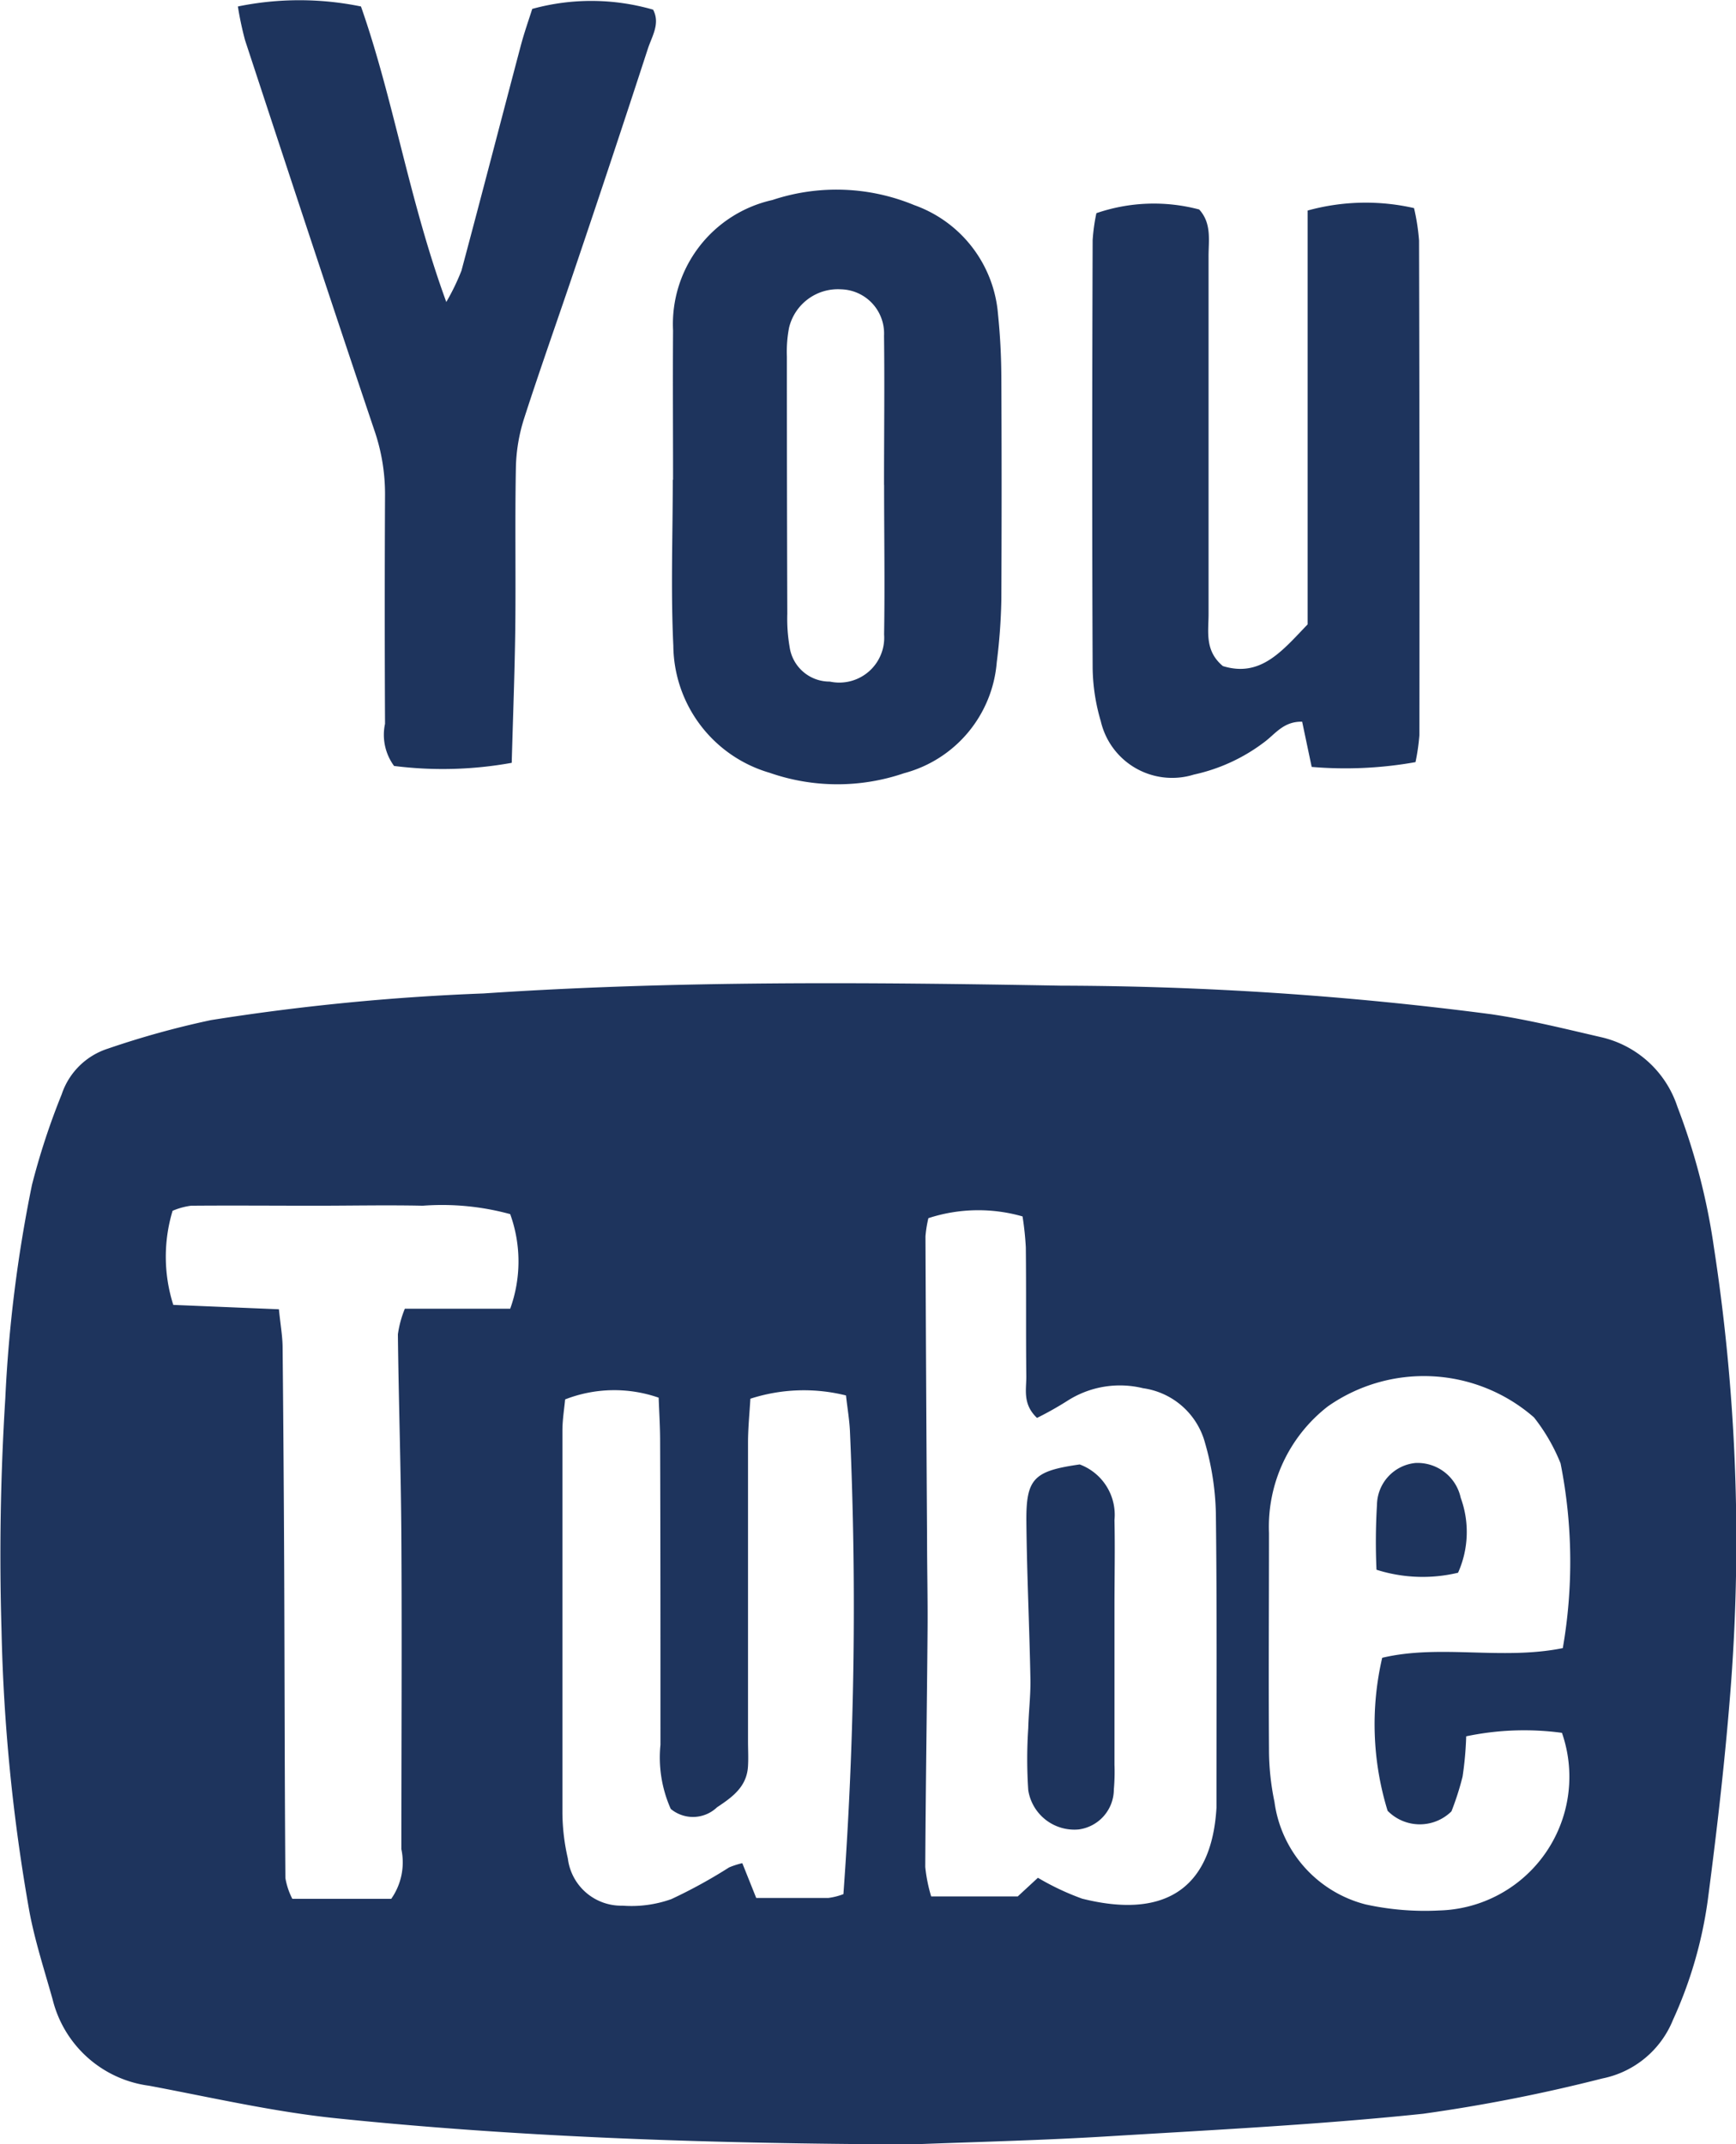
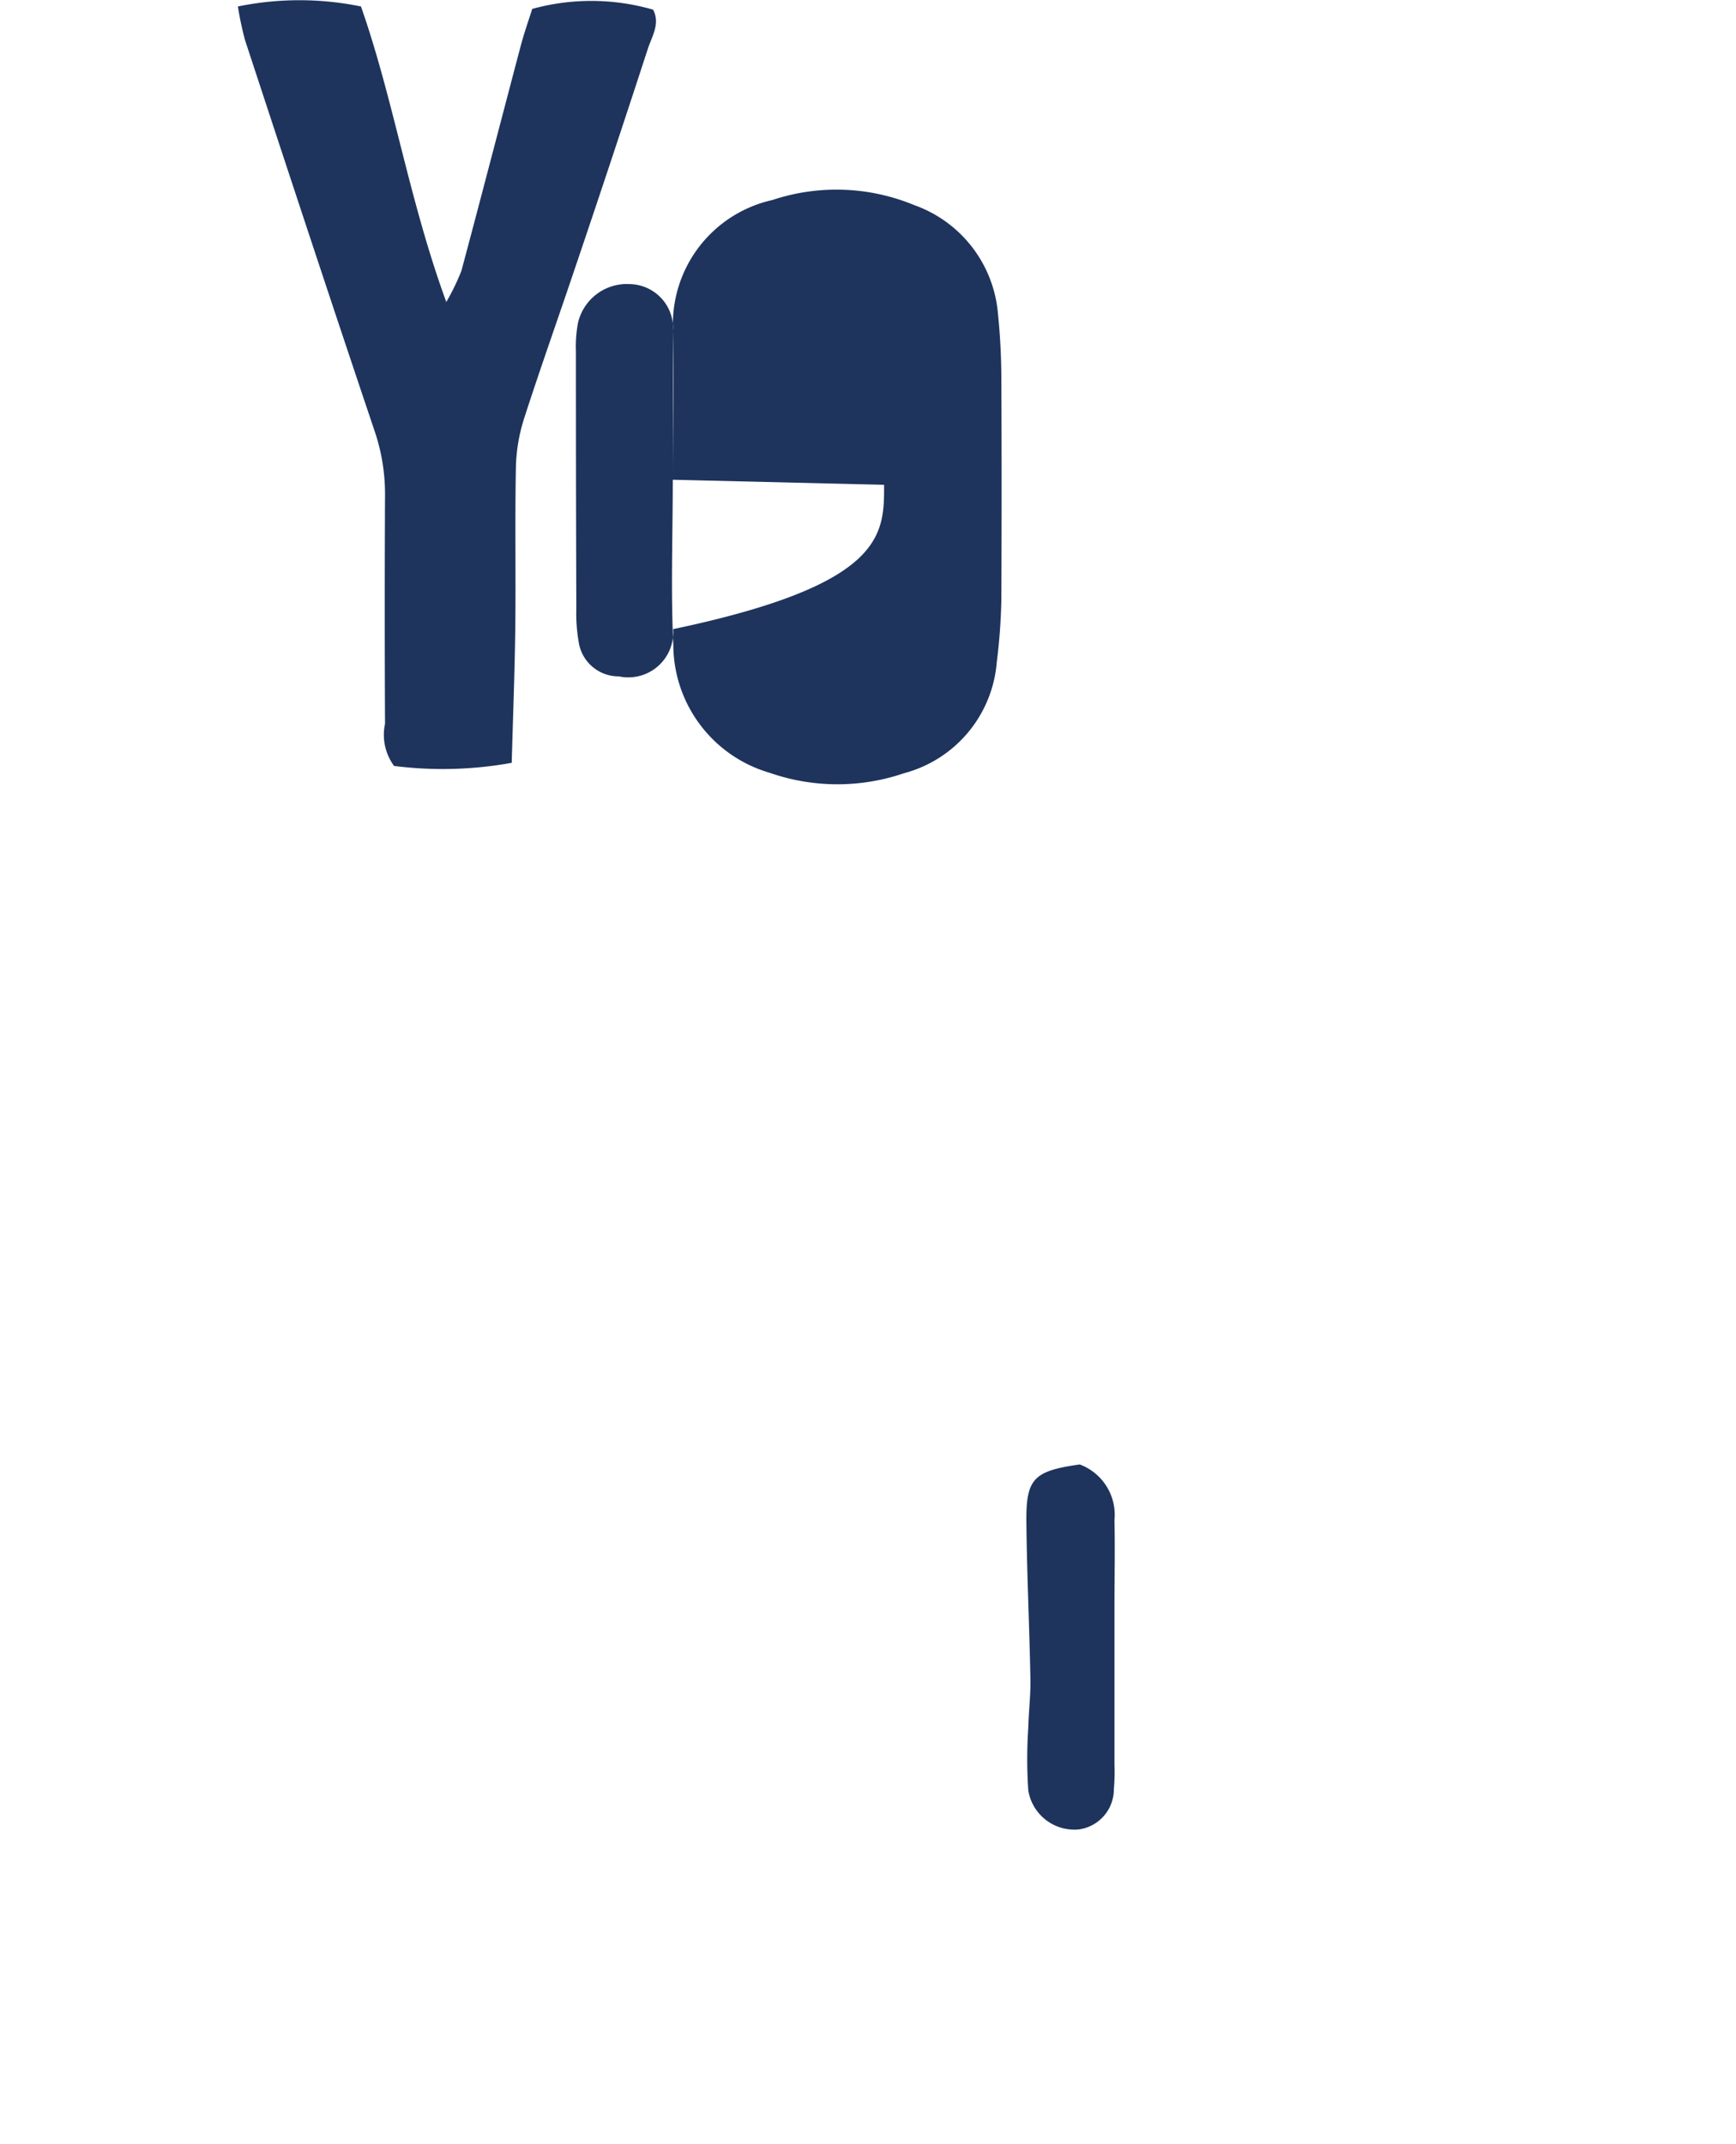
<svg xmlns="http://www.w3.org/2000/svg" width="24.965" height="30.831" viewBox="0 0 24.965 30.831">
  <defs>
    <style>.a{fill:#1e345d;}</style>
  </defs>
  <g transform="translate(-405.474 -570.407)">
-     <path class="a" d="M417.949,643.842c-2.549-.02-5.1-.11-7.631-.371-.908-.093-1.8-.3-2.7-.469a1.65,1.65,0,0,1-1.387-1.24c-.118-.421-.255-.84-.335-1.269a26.262,26.262,0,0,1-.4-4.034q-.05-1.669.054-3.336a19.892,19.892,0,0,1,.384-3.075,10.206,10.206,0,0,1,.427-1.3,1.032,1.032,0,0,1,.657-.655,12.72,12.72,0,0,1,1.491-.413,33.026,33.026,0,0,1,3.919-.383c2.765-.186,5.535-.161,8.3-.112a48.492,48.492,0,0,1,6.192.411c.53.078,1.053.208,1.576.329a1.509,1.509,0,0,1,1.1,1,9.347,9.347,0,0,1,.525,2.02,27.71,27.71,0,0,1,.248,6.253c-.079,1.051-.2,2.1-.337,3.144a6.142,6.142,0,0,1-.5,1.715,1.389,1.389,0,0,1-1.017.841,23.606,23.606,0,0,1-2.575.507c-1.5.157-3.015.232-4.524.324-.914.056-1.829.079-2.744.113C418.426,643.849,418.187,643.842,417.949,643.842Zm.876-13.314a1.7,1.7,0,0,0-.042.262q.009,2.178.023,4.357c0,.436.011.873.007,1.309-.009,1.133-.027,2.265-.033,3.4a2.235,2.235,0,0,0,.085.424h1.245l.29-.268a3.748,3.748,0,0,0,.635.3c1.142.287,1.862-.1,1.933-1.308,0-.06,0-.12,0-.179,0-1.354.008-2.709-.009-4.063a3.947,3.947,0,0,0-.155-1,1.077,1.077,0,0,0-.892-.789,1.4,1.4,0,0,0-1.091.183,4.815,4.815,0,0,1-.434.244c-.211-.2-.152-.409-.154-.6-.007-.617,0-1.235-.007-1.852a4.3,4.3,0,0,0-.047-.445A2.312,2.312,0,0,0,418.825,630.528Zm9.123,6.183a7.25,7.25,0,0,0-.032-2.658,2.661,2.661,0,0,0-.382-.66,2.406,2.406,0,0,0-2.964-.159,2.191,2.191,0,0,0-.847,1.82c0,1.034-.007,2.068,0,3.1a3.7,3.7,0,0,0,.079.768,1.764,1.764,0,0,0,1.31,1.473,3.977,3.977,0,0,0,1.061.087,1.923,1.923,0,0,0,1.763-2.554,4.063,4.063,0,0,0-1.377.05,4.9,4.9,0,0,1-.052.579,4.069,4.069,0,0,1-.16.5.648.648,0,0,1-.918-.008,4.226,4.226,0,0,1-.078-2.2C426.187,636.651,427.07,636.887,427.948,636.71Zm-10.308-3.634a2.5,2.5,0,0,0-1.375.047c-.011.194-.033.408-.034.622q0,2.151,0,4.3c0,.12.007.239,0,.358-.015.3-.227.449-.446.595a.5.5,0,0,1-.665.023,1.816,1.816,0,0,1-.148-.922c0-1.454,0-2.908-.005-4.363,0-.214-.014-.429-.021-.628a1.944,1.944,0,0,0-1.345.025c-.013.139-.039.294-.039.45q0,2.749,0,5.5a3.006,3.006,0,0,0,.078.65.773.773,0,0,0,.788.679,1.708,1.708,0,0,0,.7-.094,7.285,7.285,0,0,0,.831-.456,1.142,1.142,0,0,1,.19-.061l.2.5c.364,0,.7,0,1.038,0a.924.924,0,0,0,.216-.055,57.145,57.145,0,0,0,.095-6.629C417.692,633.44,417.661,633.268,417.64,633.076Zm-8.155-1.239c.023.228.051.383.053.537q.016,1.611.023,3.223c.006,1.472.006,2.945.017,4.417a1.032,1.032,0,0,0,.1.3H411.1a.913.913,0,0,0,.146-.714c0-1.495.009-2.989,0-4.484-.006-.973-.039-1.946-.05-2.919a1.519,1.519,0,0,1,.1-.368h1.515a2,2,0,0,0,0-1.36,3.717,3.717,0,0,0-1.257-.121c-.513-.011-1.026,0-1.54,0-.6,0-1.2-.005-1.793,0a1.017,1.017,0,0,0-.265.073,2.285,2.285,0,0,0,.01,1.353Z" transform="translate(0 -42.606)" />
    <path class="a" d="M419.2,570.5a4.406,4.406,0,0,1,1.77,0c.469,1.334.688,2.773,1.227,4.249a3.234,3.234,0,0,0,.218-.45c.288-1.076.567-2.154.852-3.231.05-.19.116-.375.166-.533a3.2,3.2,0,0,1,1.738.011c.106.2-.017.383-.076.564q-.508,1.56-1.034,3.114c-.247.735-.508,1.466-.745,2.2a2.483,2.483,0,0,0-.118.7c-.015.775,0,1.55-.009,2.324-.008.634-.033,1.267-.051,1.927a5.564,5.564,0,0,1-1.692.045.755.755,0,0,1-.13-.606q-.008-1.643,0-3.285a2.813,2.813,0,0,0-.153-.934c-.629-1.867-1.245-3.739-1.86-5.61A4.7,4.7,0,0,1,419.2,570.5Z" transform="translate(-10.305)" />
-     <path class="a" d="M444.3,585.527c0-.715-.005-1.43,0-2.145a1.829,1.829,0,0,1,1.428-1.877,2.921,2.921,0,0,1,2.04.073,1.819,1.819,0,0,1,1.205,1.568c.031.3.046.595.048.892q.008,1.612,0,3.223a8.349,8.349,0,0,1-.066.891,1.8,1.8,0,0,1-1.332,1.594,2.962,2.962,0,0,1-1.935-.006,1.921,1.921,0,0,1-1.384-1.827c-.038-.793-.008-1.59-.008-2.385Zm3.034.075c0-.715.009-1.431,0-2.146a.635.635,0,0,0-.616-.667.722.722,0,0,0-.75.553,1.835,1.835,0,0,0-.031.414q0,1.848.006,3.7a2.377,2.377,0,0,0,.033.473.58.58,0,0,0,.579.5.646.646,0,0,0,.78-.679C447.347,587.033,447.335,586.318,447.335,585.6Z" transform="translate(-29.147 -8.222)" />
-     <path class="a" d="M471.7,590.22l-.137-.65c-.264-.007-.386.174-.536.287a2.576,2.576,0,0,1-1.021.473,1.053,1.053,0,0,1-1.339-.768,2.813,2.813,0,0,1-.117-.763c-.009-2.051-.007-4.1,0-6.153a2.7,2.7,0,0,1,.054-.388,2.547,2.547,0,0,1,1.478-.053c.183.2.134.447.135.681,0,1.712,0,3.425,0,5.138,0,.252-.058.526.206.746.543.167.85-.215,1.219-.6V582.22a3.138,3.138,0,0,1,1.53-.035,3.1,3.1,0,0,1,.072.467q.009,3.554.005,7.109a2.993,2.993,0,0,1-.056.39A5.734,5.734,0,0,1,471.7,590.22Z" transform="translate(-47.363 -8.786)" />
+     <path class="a" d="M444.3,585.527c0-.715-.005-1.43,0-2.145a1.829,1.829,0,0,1,1.428-1.877,2.921,2.921,0,0,1,2.04.073,1.819,1.819,0,0,1,1.205,1.568c.031.3.046.595.048.892q.008,1.612,0,3.223a8.349,8.349,0,0,1-.066.891,1.8,1.8,0,0,1-1.332,1.594,2.962,2.962,0,0,1-1.935-.006,1.921,1.921,0,0,1-1.384-1.827c-.038-.793-.008-1.59-.008-2.385Zc0-.715.009-1.431,0-2.146a.635.635,0,0,0-.616-.667.722.722,0,0,0-.75.553,1.835,1.835,0,0,0-.031.414q0,1.848.006,3.7a2.377,2.377,0,0,0,.033.473.58.58,0,0,0,.579.5.646.646,0,0,0,.78-.679C447.347,587.033,447.335,586.318,447.335,585.6Z" transform="translate(-29.147 -8.222)" />
    <path class="a" d="M465.5,654.939a.773.773,0,0,1,.5.8c.009.417,0,.835,0,1.252q0,1.133,0,2.265a2.939,2.939,0,0,1-.009.357.582.582,0,0,1-.505.574.671.671,0,0,1-.726-.565,6.74,6.74,0,0,1,0-.891c.006-.238.036-.475.031-.712-.014-.754-.051-1.507-.058-2.261C464.728,655.14,464.841,655.033,465.5,654.939Z" transform="translate(-44.499 -63.476)" />
-     <path class="a" d="M486.088,656.436a2.19,2.19,0,0,1-1.173-.043,8.915,8.915,0,0,1,.007-.935.614.614,0,0,1,.553-.6.635.635,0,0,1,.651.5A1.433,1.433,0,0,1,486.088,656.436Z" transform="translate(-59.646 -63.416)" />
  </g>
</svg>